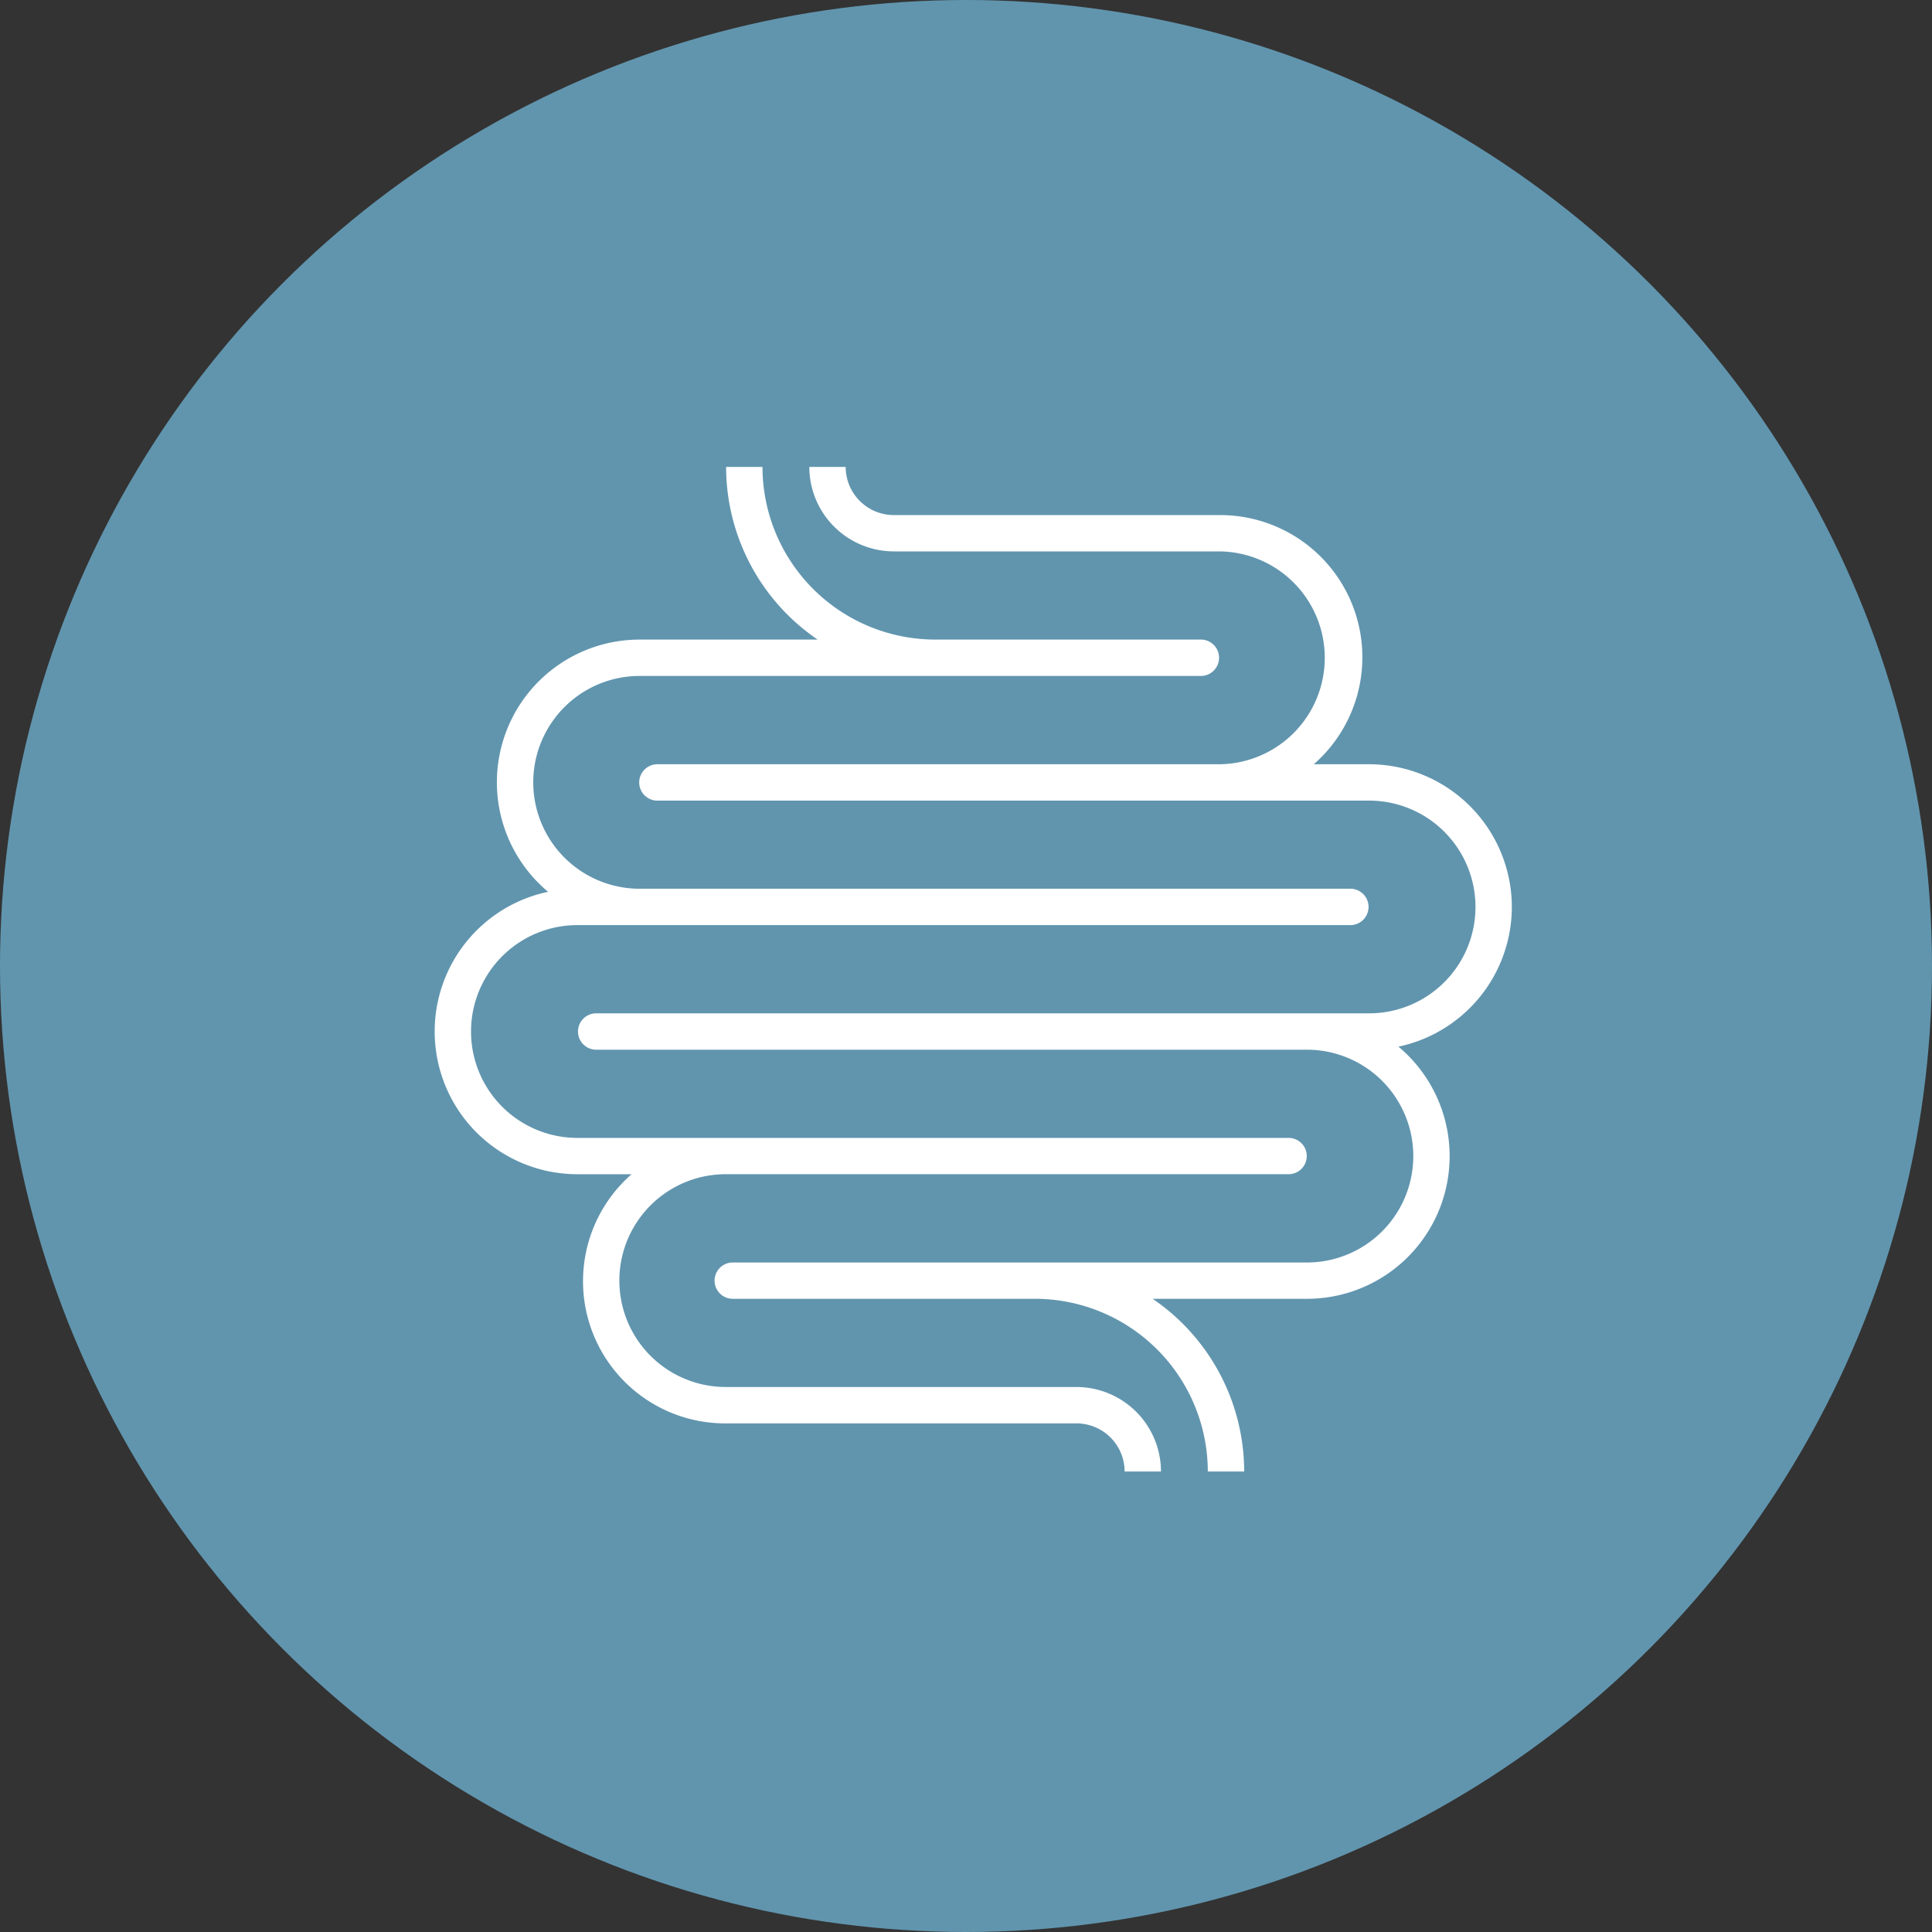
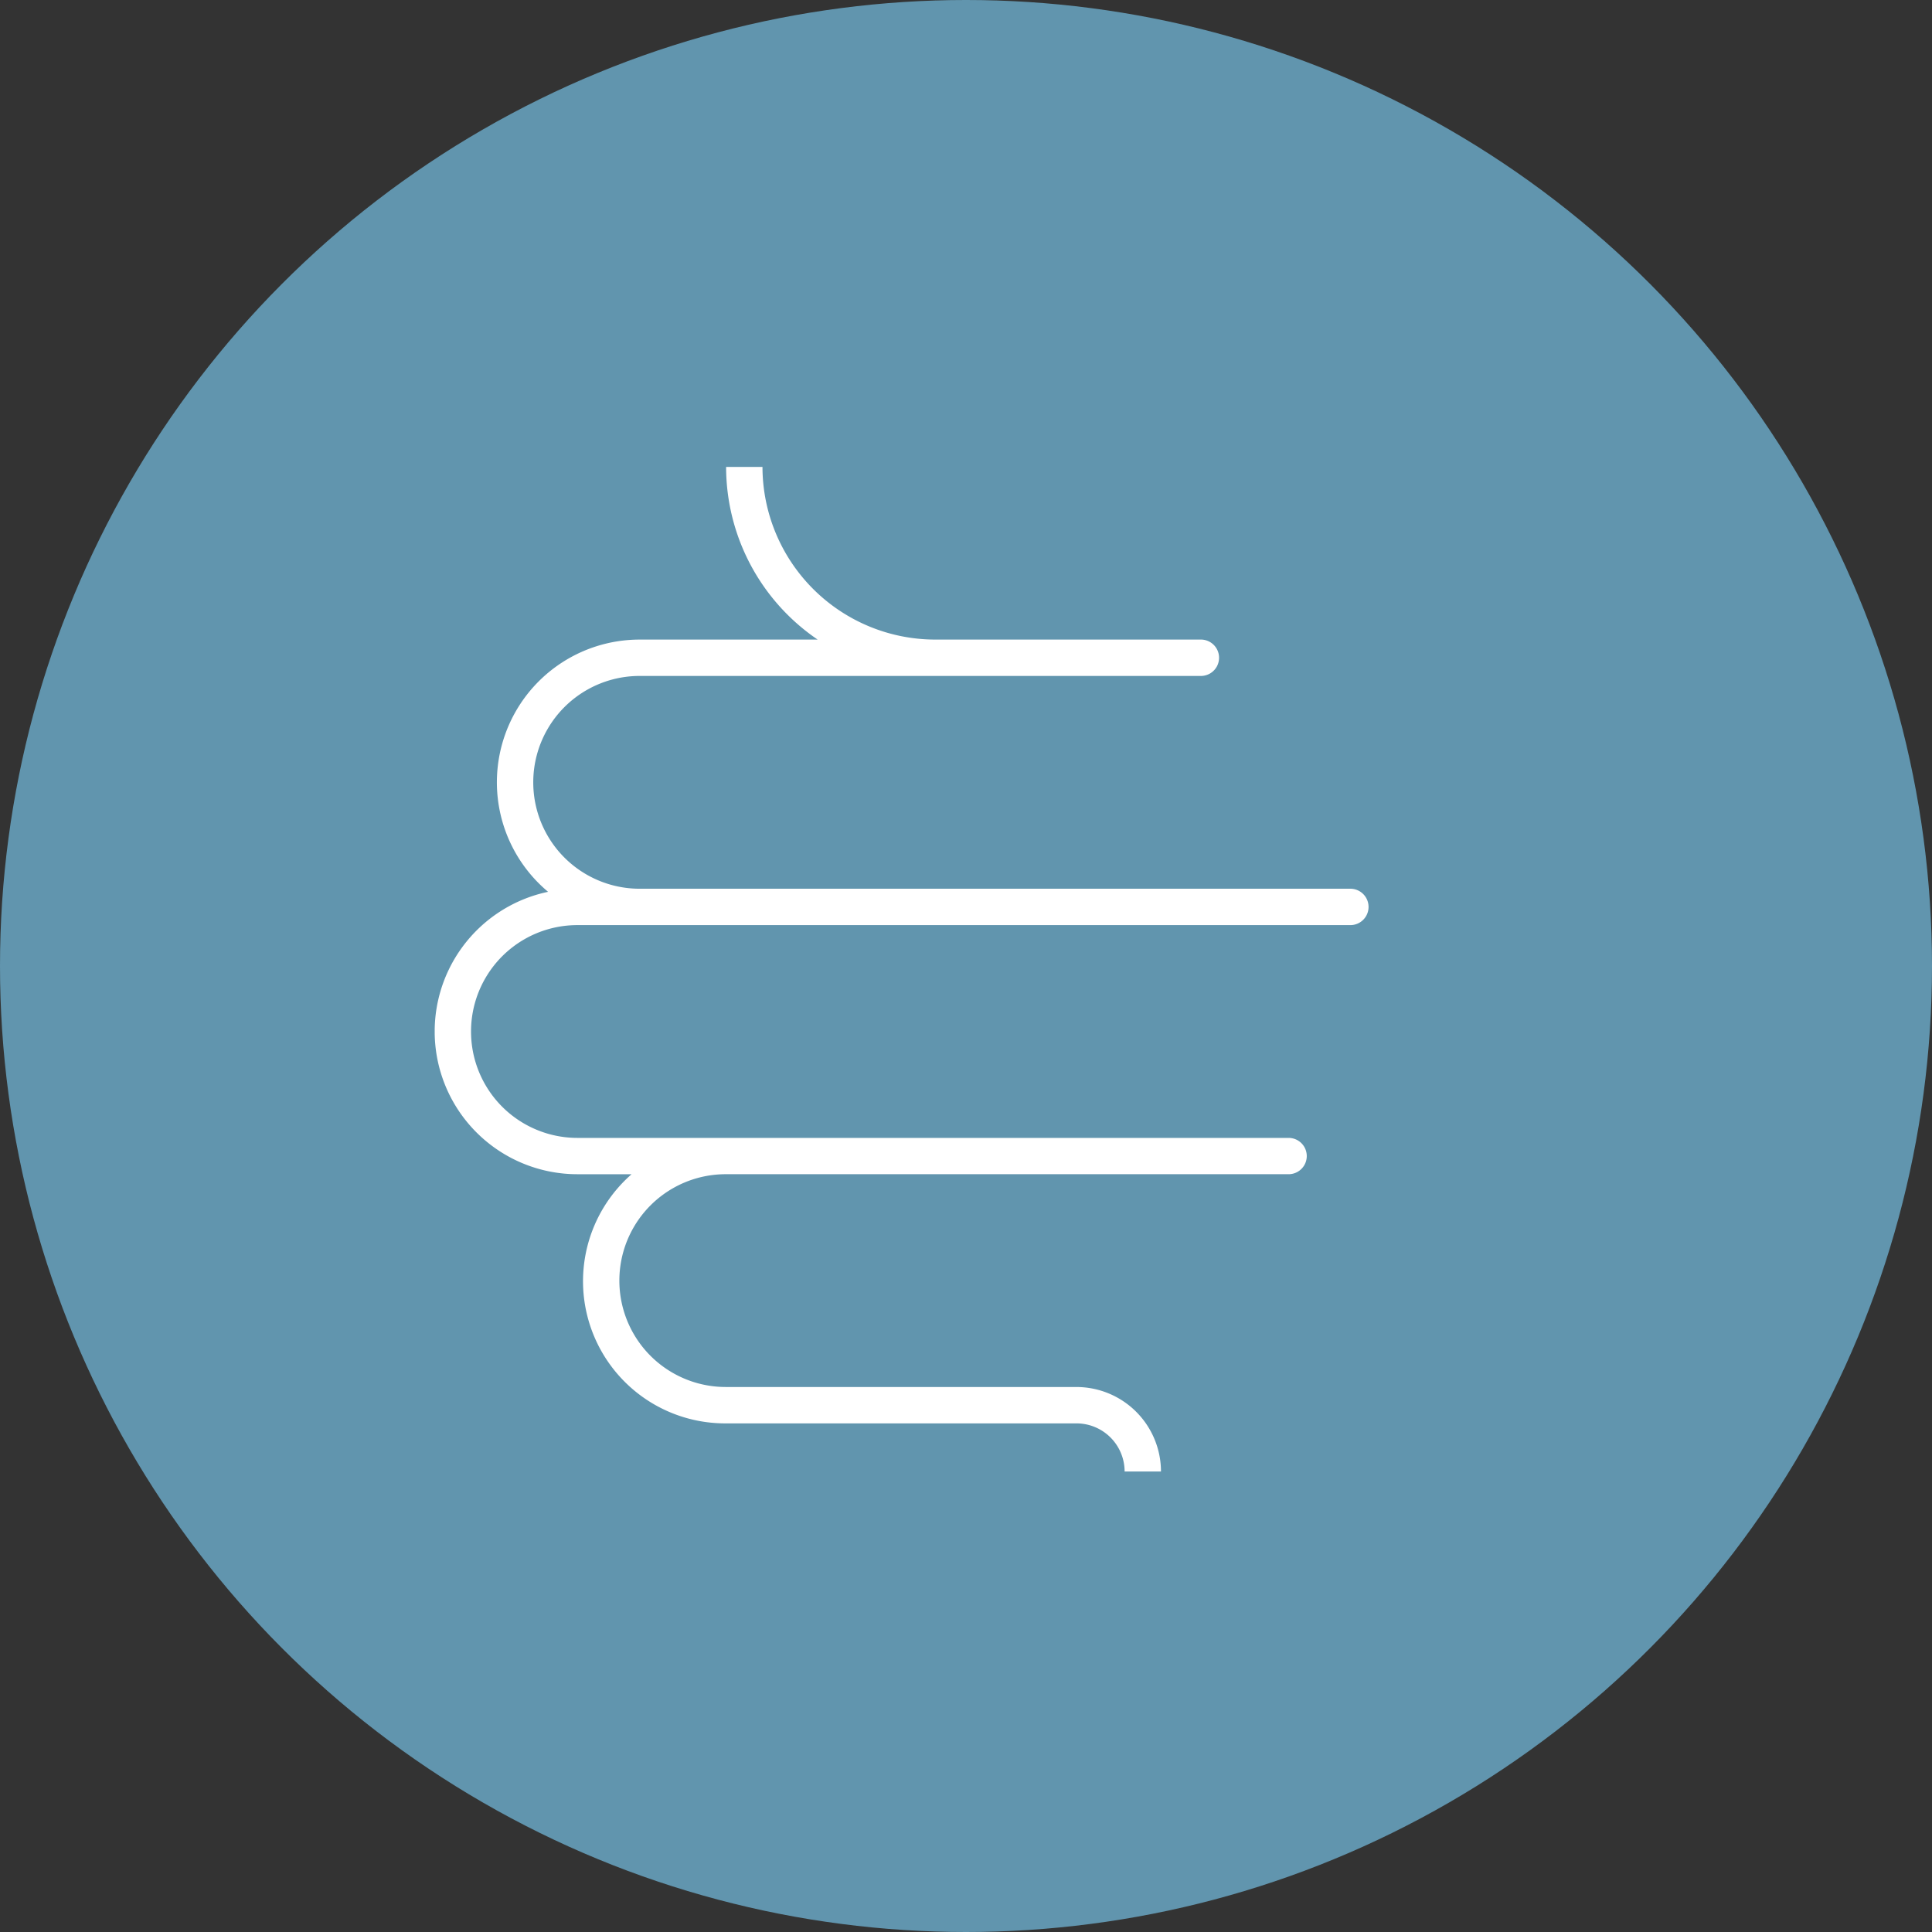
<svg xmlns="http://www.w3.org/2000/svg" width="120" height="120" viewBox="0 0 120 120">
  <rect x="0" y="0" width="120" height="120" fill="#333333" stroke="none" />
  <defs>
    <clipPath id="5fuk1mpaza">
      <path data-name="Rechteck 3500" style="fill:#fff" d="M0 0h66.904v62.399H0z" />
    </clipPath>
  </defs>
  <g data-name="verdauungssystem icon" transform="translate(35 38)">
    <circle data-name="Ellipse 281" cx="60" cy="60" r="60" transform="translate(-35 -38)" style="fill:#6195ae" />
    <g transform="translate(-8 -9)" style="clip-path:url(#5fuk1mpaza)">
      <path data-name="Pfad 1335" d="M39.862 57.15H18.078a6.608 6.608 0 0 1 0-13.217h34.96a1.127 1.127 0 1 0 0-2.255H8.865a6.608 6.608 0 0 1 0-13.217h48.042a1.13 1.13 0 0 0 0-2.259H12.73a6.608 6.608 0 0 1 0-13.217h34.892a1.13 1.13 0 0 0 0-2.259H31.087A10.738 10.738 0 0 1 20.359 0H18.1a12.979 12.979 0 0 0 5.686 10.727H12.73a8.864 8.864 0 0 0-5.687 15.666 8.865 8.865 0 0 0 1.822 17.541h3.364a8.83 8.83 0 0 0 5.848 15.476h21.785a2.991 2.991 0 0 1 2.99 2.99h2.258a5.254 5.254 0 0 0-5.249-5.249" transform="translate(0 -.001)" style="fill:#fff" />
-       <path data-name="Pfad 1336" d="M60 27.335a8.876 8.876 0 0 0-8.865-8.865H47.7a8.83 8.83 0 0 0-5.849-15.476H21.614A2.994 2.994 0 0 1 18.624 0h-2.259a5.257 5.257 0 0 0 5.249 5.249h20.237a6.611 6.611 0 0 1 0 13.221H6.963a1.13 1.13 0 1 0 0 2.259h44.173a6.606 6.606 0 0 1 0 13.212H3.094a1.13 1.13 0 0 0 0 2.259h44.177a6.608 6.608 0 0 1 0 13.217H11.608a1.127 1.127 0 1 0 0 2.255h18.781A10.741 10.741 0 0 1 41.116 62.4h2.259a12.985 12.985 0 0 0-5.686-10.728h9.582a8.861 8.861 0 0 0 5.686-15.661A8.878 8.878 0 0 0 60 27.335" transform="translate(6.903 -.001)" style="fill:#fff" />
    </g>
  </g>
</svg>